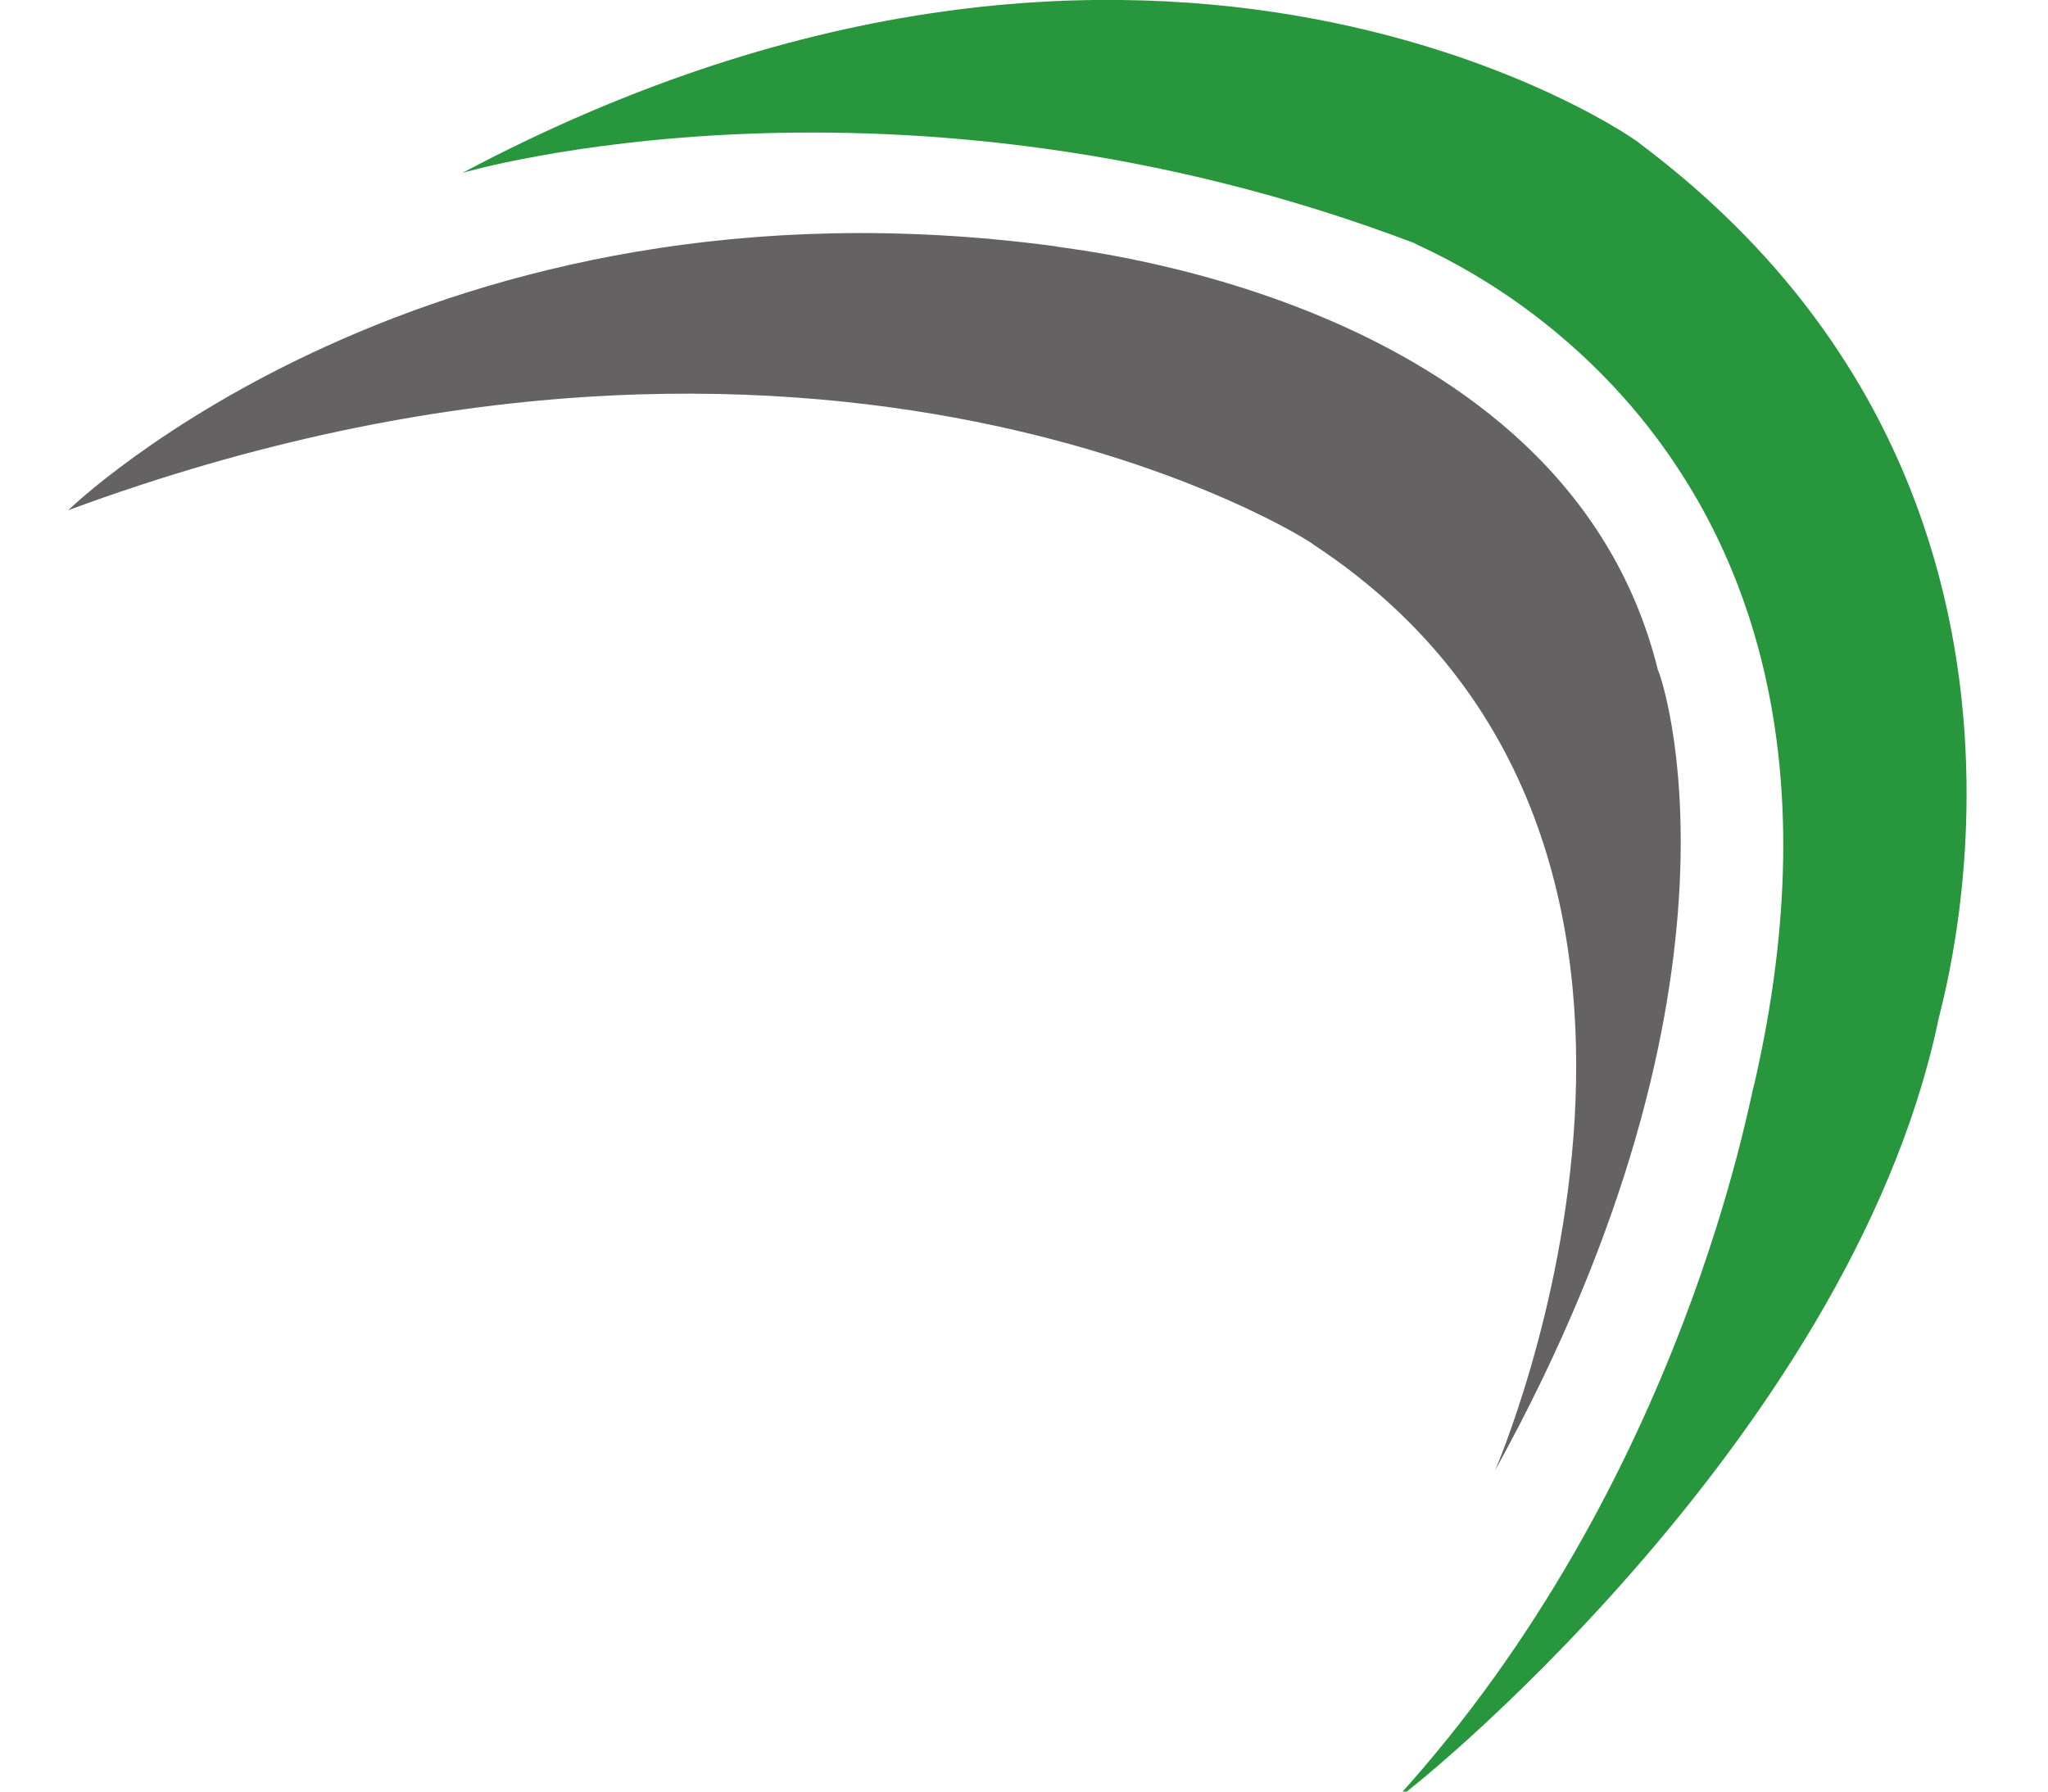
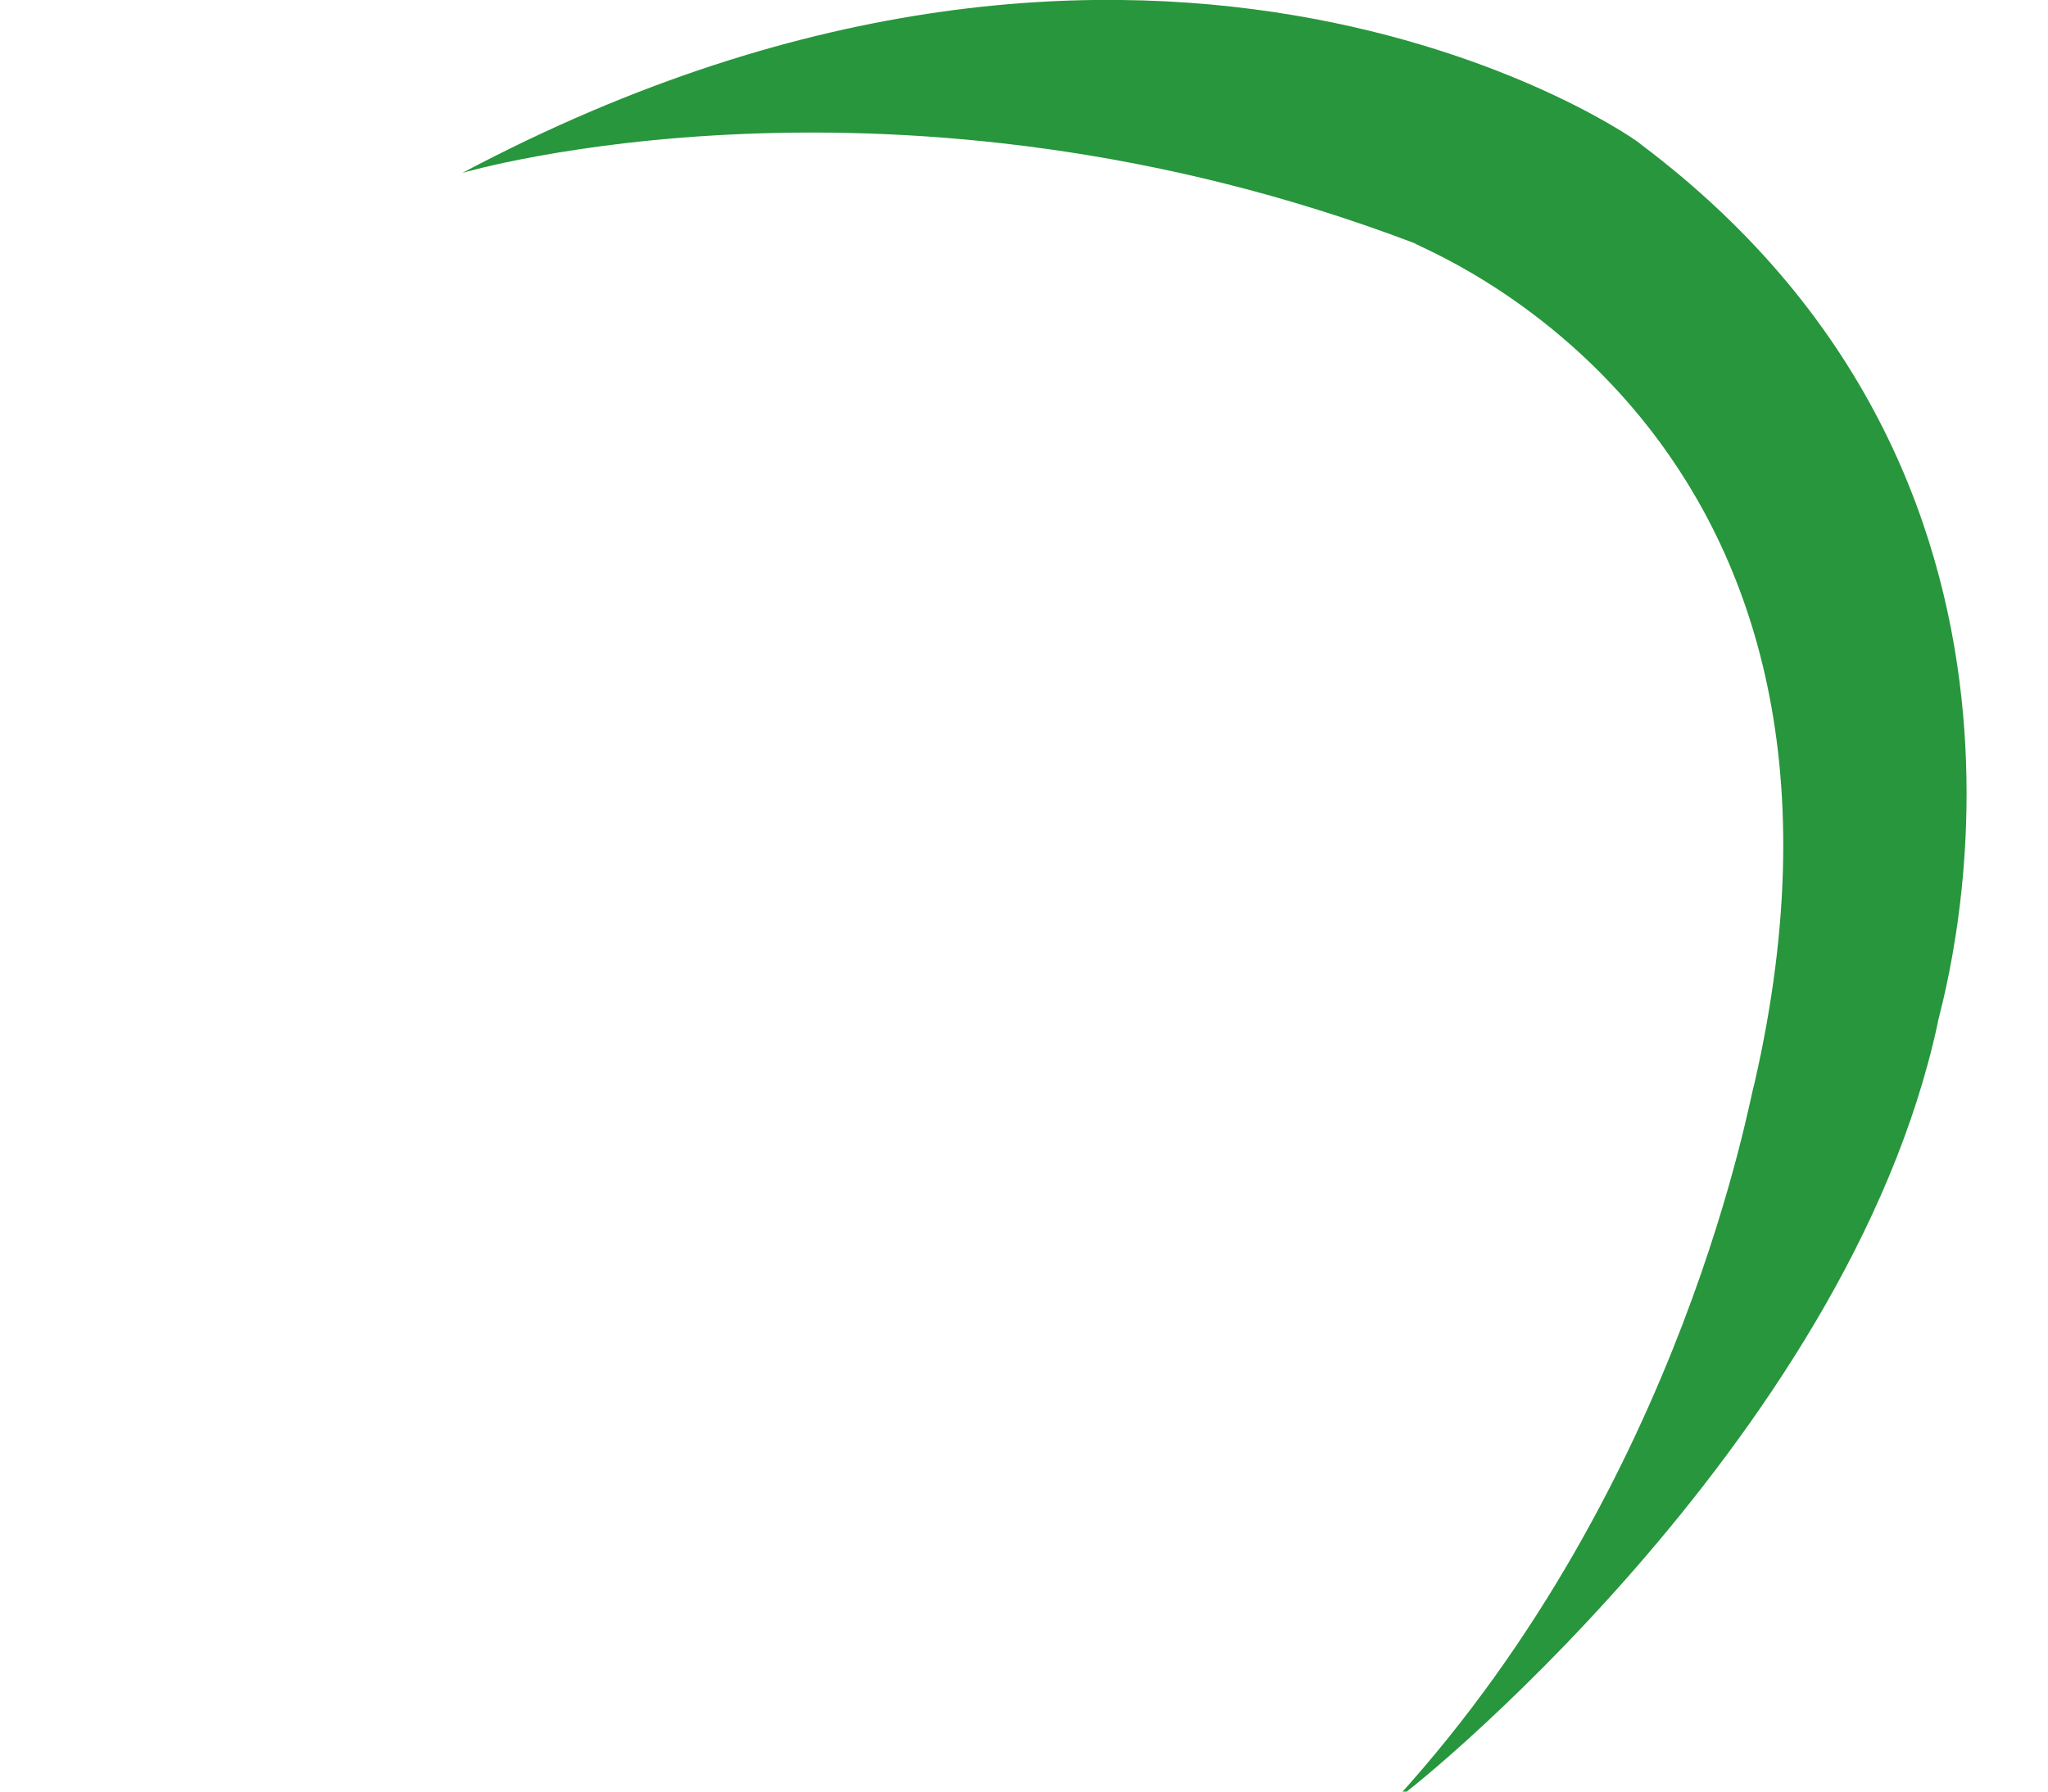
<svg xmlns="http://www.w3.org/2000/svg" viewBox="118 0 80 70" width="80" height="70">
  <path d="M136.08 6.75s16.886-4.966 37.194 2.759c-.11.111 19.2 7.062 13.244 32.888-.109.111-2.648 15.451-14.016 27.922.11.11 17.659-13.906 21.191-30.35-.111 0 6.621-20.638-11.59-34.324 0-.11-18.763-13.354-46.023 1.1" fill="#27963c" />
-   <path d="M176.406 57.442s10.632-24.483-7.082-36.153c0-.1-19.069-12.294-48.66-1.353.1-.1 14.049-13.6 38.552-10.315.1.1 19.9 1.77 23.548 16.564.1.1 4.272 11.983-6.357 31.258" fill="#656263" />
</svg>